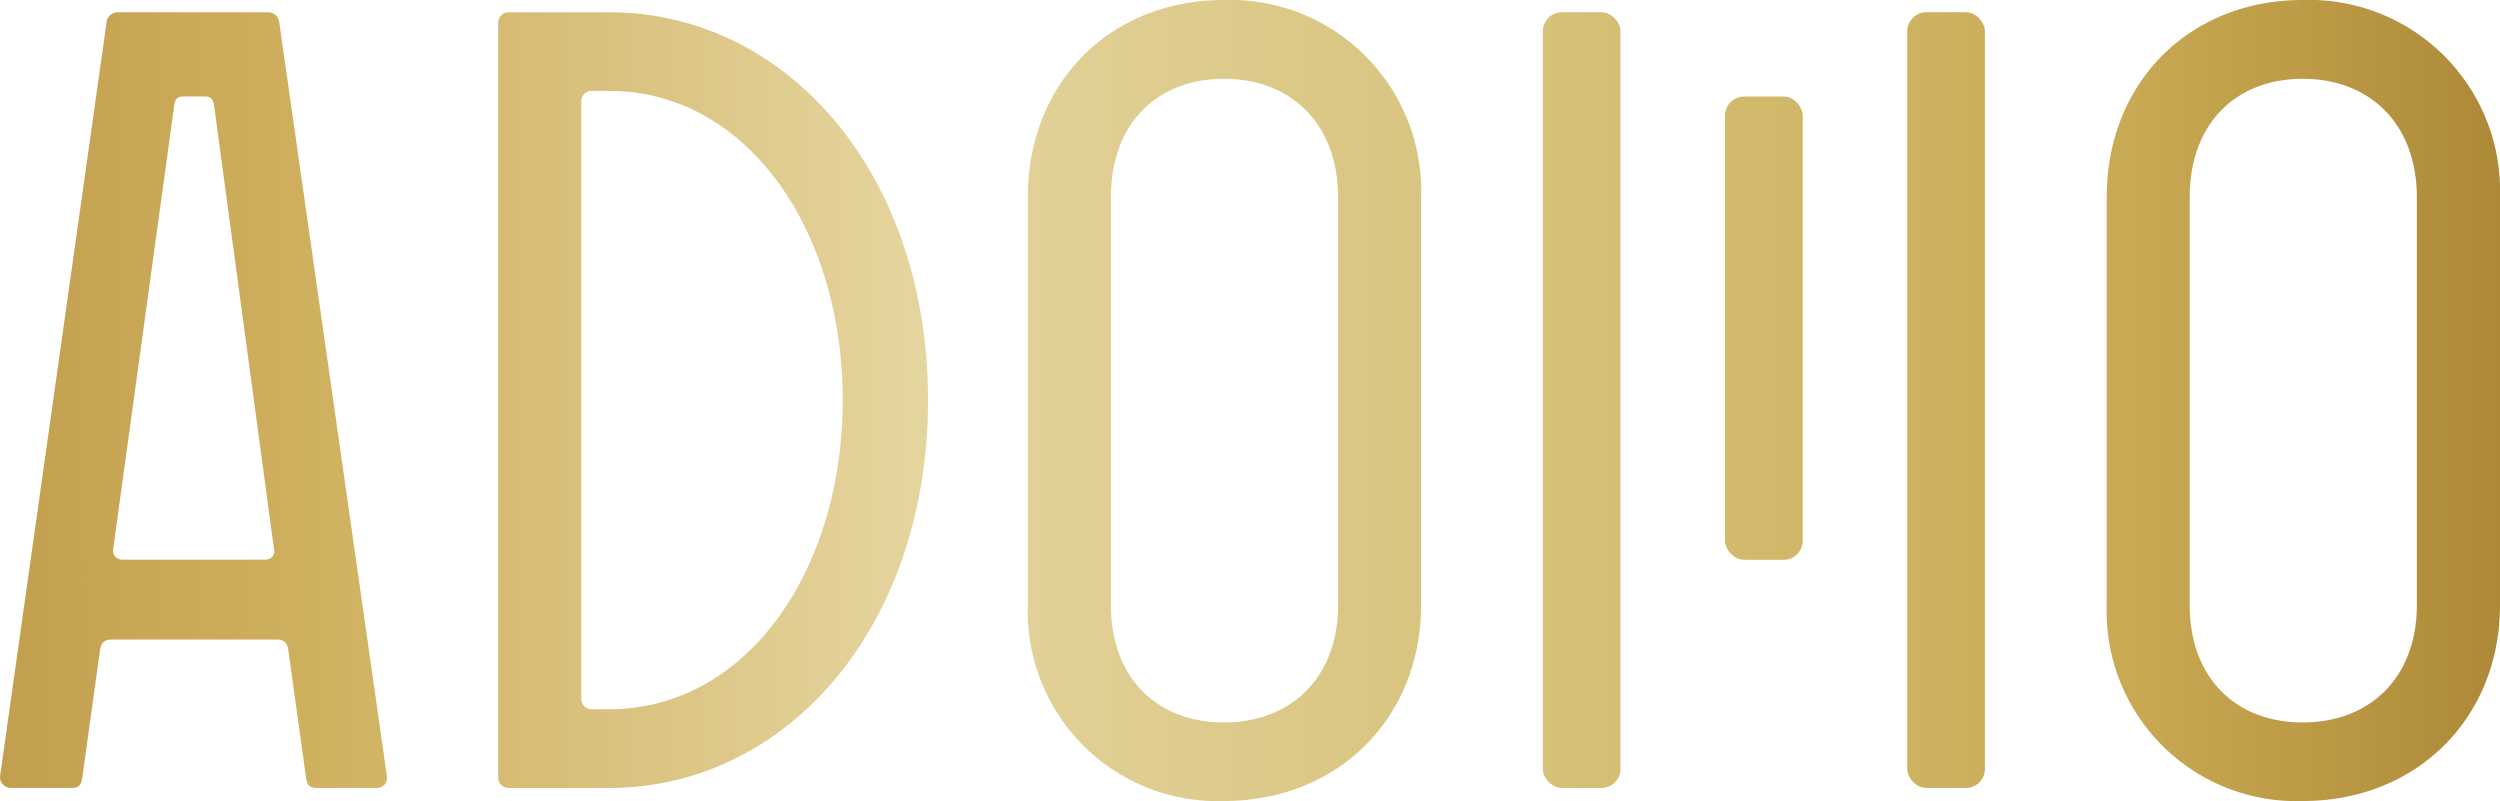
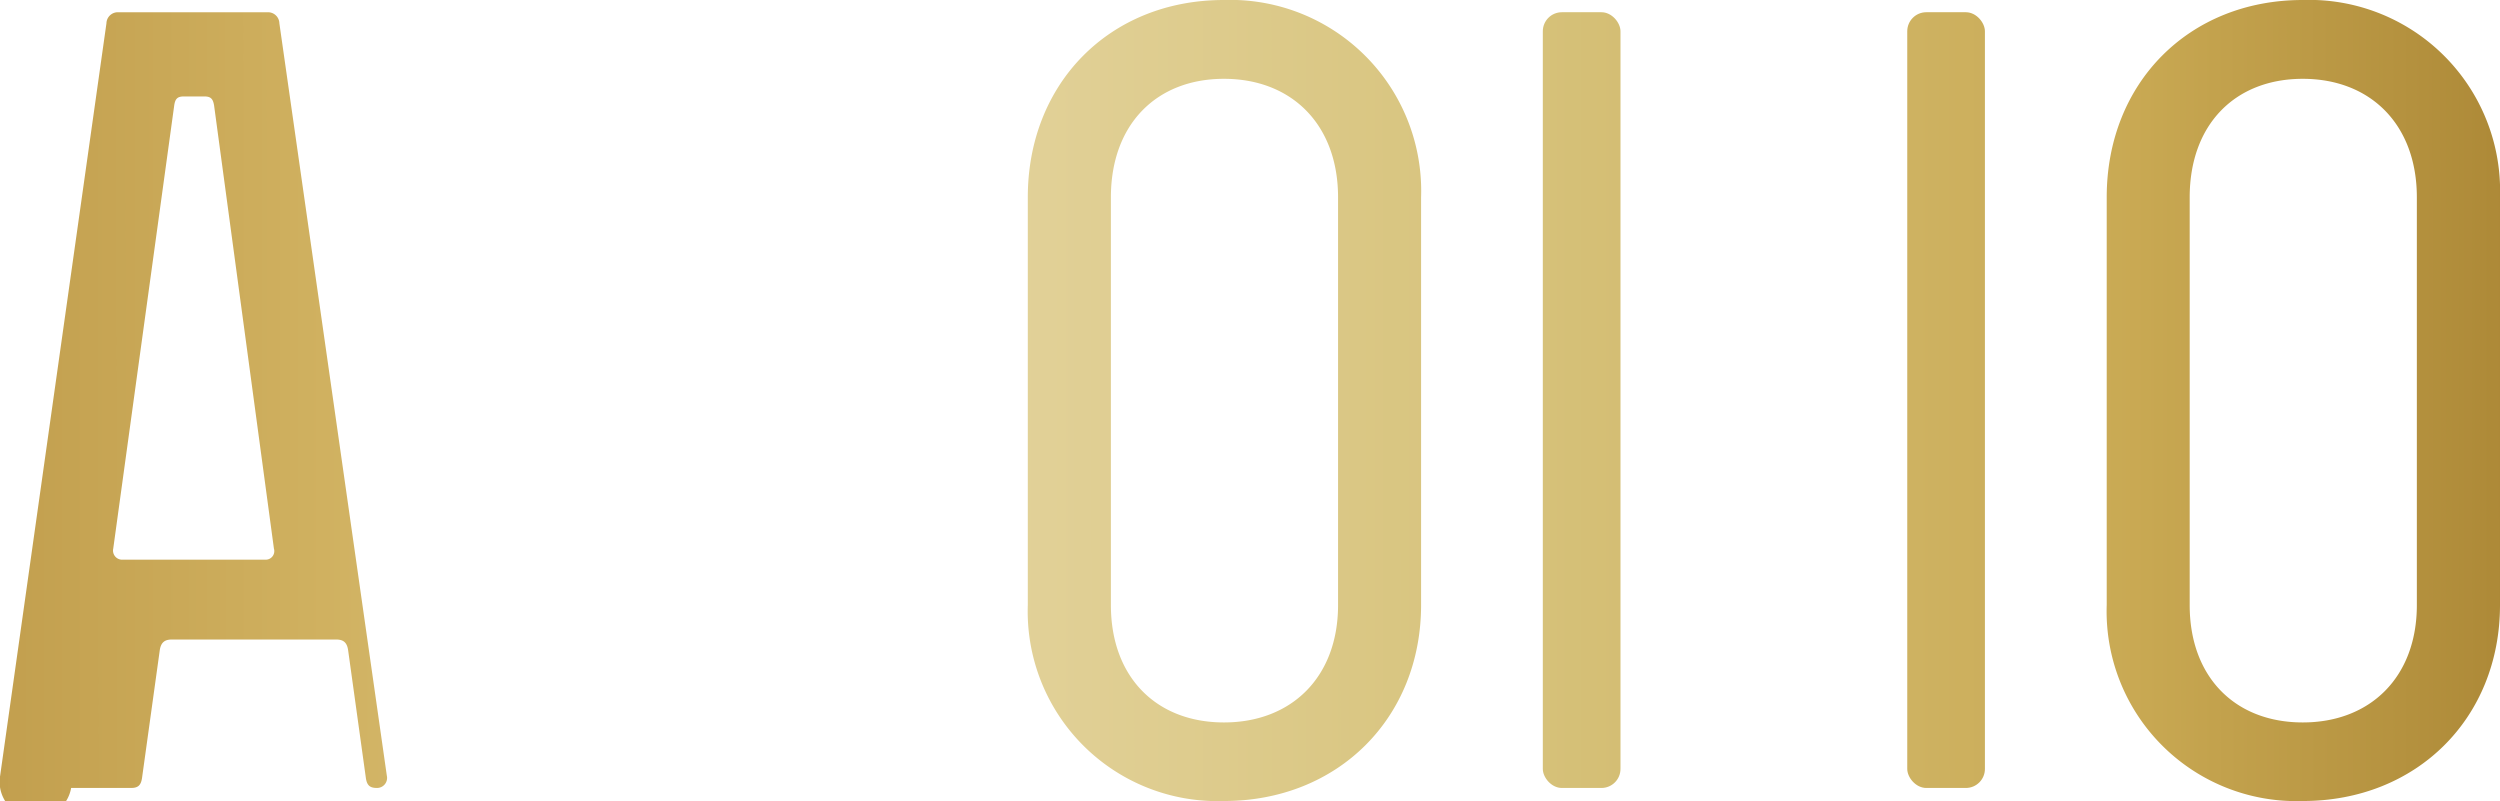
<svg xmlns="http://www.w3.org/2000/svg" xmlns:xlink="http://www.w3.org/1999/xlink" width="181.083" height="58.024" viewBox="0 0 181.083 58.024">
  <defs>
    <linearGradient id="linear-gradient" x1="-0.19" y1="0.501" x2="6.68" y2="0.494" gradientUnits="objectBoundingBox">
      <stop offset="0" stop-color="#bf9b4a" />
      <stop offset="0.15" stop-color="#d0b160" />
      <stop offset="0.37" stop-color="#e4d49e" />
      <stop offset="0.59" stop-color="#d7c37c" />
      <stop offset="0.83" stop-color="#c9a953" />
      <stop offset="1" stop-color="#a78231" />
    </linearGradient>
    <linearGradient id="linear-gradient-2" x1="-1.33" y1="0.502" x2="4.856" y2="0.494" xlink:href="#linear-gradient" />
    <linearGradient id="linear-gradient-3" x1="-2.8" y1="0.504" x2="3.961" y2="0.497" xlink:href="#linear-gradient" />
    <linearGradient id="linear-gradient-4" x1="-5.543" y1="0.506" x2="1.218" y2="0.499" xlink:href="#linear-gradient" />
    <linearGradient id="linear-gradient-5" x1="-20.81" y1="0.504" x2="13.425" y2="0.497" xlink:href="#linear-gradient" />
    <linearGradient id="linear-gradient-6" x1="-25.502" y1="0.506" x2="8.734" y2="0.498" xlink:href="#linear-gradient" />
    <linearGradient id="linear-gradient-7" x1="-23.157" y1="0.508" x2="11.077" y2="0.496" xlink:href="#linear-gradient" />
  </defs>
  <g id="ADOMO-Logo-gold_Kopie_3" data-name="ADOMO-Logo-gold Kopie 3" transform="translate(-81.001 -19.292)">
-     <path id="Path_9872" data-name="Path 9872" d="M118.039,84.193l7.7-54.5a.823.823,0,0,1,.885-.8H137.38a.823.823,0,0,1,.885.8l7.784,54.5a.726.726,0,0,1-.719.885H141c-.48,0-.719-.157-.8-.719l-1.282-9.233c-.083-.646-.406-.8-.885-.8h-11.88c-.48,0-.8.166-.885.8l-1.282,9.233c-.083.563-.323.719-.8.719h-4.335A.783.783,0,0,1,118.039,84.193Zm19.185-15.652a.62.62,0,0,0,.646-.8l-4.335-32.106c-.083-.48-.24-.646-.719-.646h-1.448c-.48,0-.646.157-.719.646l-4.418,32.106a.662.662,0,0,0,.719.8Z" transform="translate(-37.028 -8.712)" fill="url(#linear-gradient)" />
-     <path id="Path_9873" data-name="Path 9873" d="M157.15,84.276V29.692a.76.76,0,0,1,.8-.8h7.222c12.922,0,23.114,11.723,23.114,28.094S178.1,85.079,165.174,85.079h-7.222A.76.76,0,0,1,157.15,84.276Zm8.024-4.9c10.035,0,16.934-10.118,16.934-22.394s-6.9-22.394-16.934-22.394h-1.208a.76.76,0,0,0-.8.8V78.576a.76.76,0,0,0,.8.8Z" transform="translate(-40.066 -8.712)" fill="url(#linear-gradient-2)" />
+     <path id="Path_9872" data-name="Path 9872" d="M118.039,84.193l7.7-54.5a.823.823,0,0,1,.885-.8H137.38a.823.823,0,0,1,.885.8l7.784,54.5a.726.726,0,0,1-.719.885c-.48,0-.719-.157-.8-.719l-1.282-9.233c-.083-.646-.406-.8-.885-.8h-11.88c-.48,0-.8.166-.885.8l-1.282,9.233c-.083.563-.323.719-.8.719h-4.335A.783.783,0,0,1,118.039,84.193Zm19.185-15.652a.62.62,0,0,0,.646-.8l-4.335-32.106c-.083-.48-.24-.646-.719-.646h-1.448c-.48,0-.646.157-.719.646l-4.418,32.106a.662.662,0,0,0,.719.8Z" transform="translate(-37.028 -8.712)" fill="url(#linear-gradient)" />
    <path id="Path_9874" data-name="Path 9874" d="M227.231,42.217V71.75c0,8.19-6.023,14.2-14.287,14.2a13.747,13.747,0,0,1-14.2-14.2V42.217c0-8.264,5.94-14.287,14.2-14.287a13.835,13.835,0,0,1,14.287,14.287Zm-6.014,29.542V42.226c0-5.294-3.376-8.587-8.264-8.587s-8.19,3.293-8.19,8.587V71.759c0,5.22,3.293,8.5,8.19,8.5S221.217,76.97,221.217,71.759Z" transform="translate(-43.296 -8.638)" fill="url(#linear-gradient-3)" />
    <path id="Path_9875" data-name="Path 9875" d="M311.961,42.217V71.75c0,8.19-6.023,14.2-14.287,14.2a13.747,13.747,0,0,1-14.2-14.2V42.217c0-8.264,5.94-14.287,14.2-14.287a13.835,13.835,0,0,1,14.287,14.287Zm-6.023,29.542V42.226c0-5.294-3.376-8.587-8.264-8.587s-8.19,3.293-8.19,8.587V71.759c0,5.22,3.293,8.5,8.19,8.5S305.938,76.97,305.938,71.759Z" transform="translate(-49.877 -8.638)" fill="url(#linear-gradient-4)" />
    <rect id="Rectangle_3328" data-name="Rectangle 3328" width="5.626" height="56.189" rx="1.38" transform="translate(192.752 20.178)" fill="url(#linear-gradient-5)" />
    <rect id="Rectangle_3329" data-name="Rectangle 3329" width="5.626" height="56.189" rx="1.38" transform="translate(219.149 20.178)" fill="url(#linear-gradient-6)" />
-     <rect id="Rectangle_3330" data-name="Rectangle 3330" width="5.626" height="33.554" rx="1.38" transform="translate(205.951 26.284)" fill="url(#linear-gradient-7)" />
  </g>
</svg>